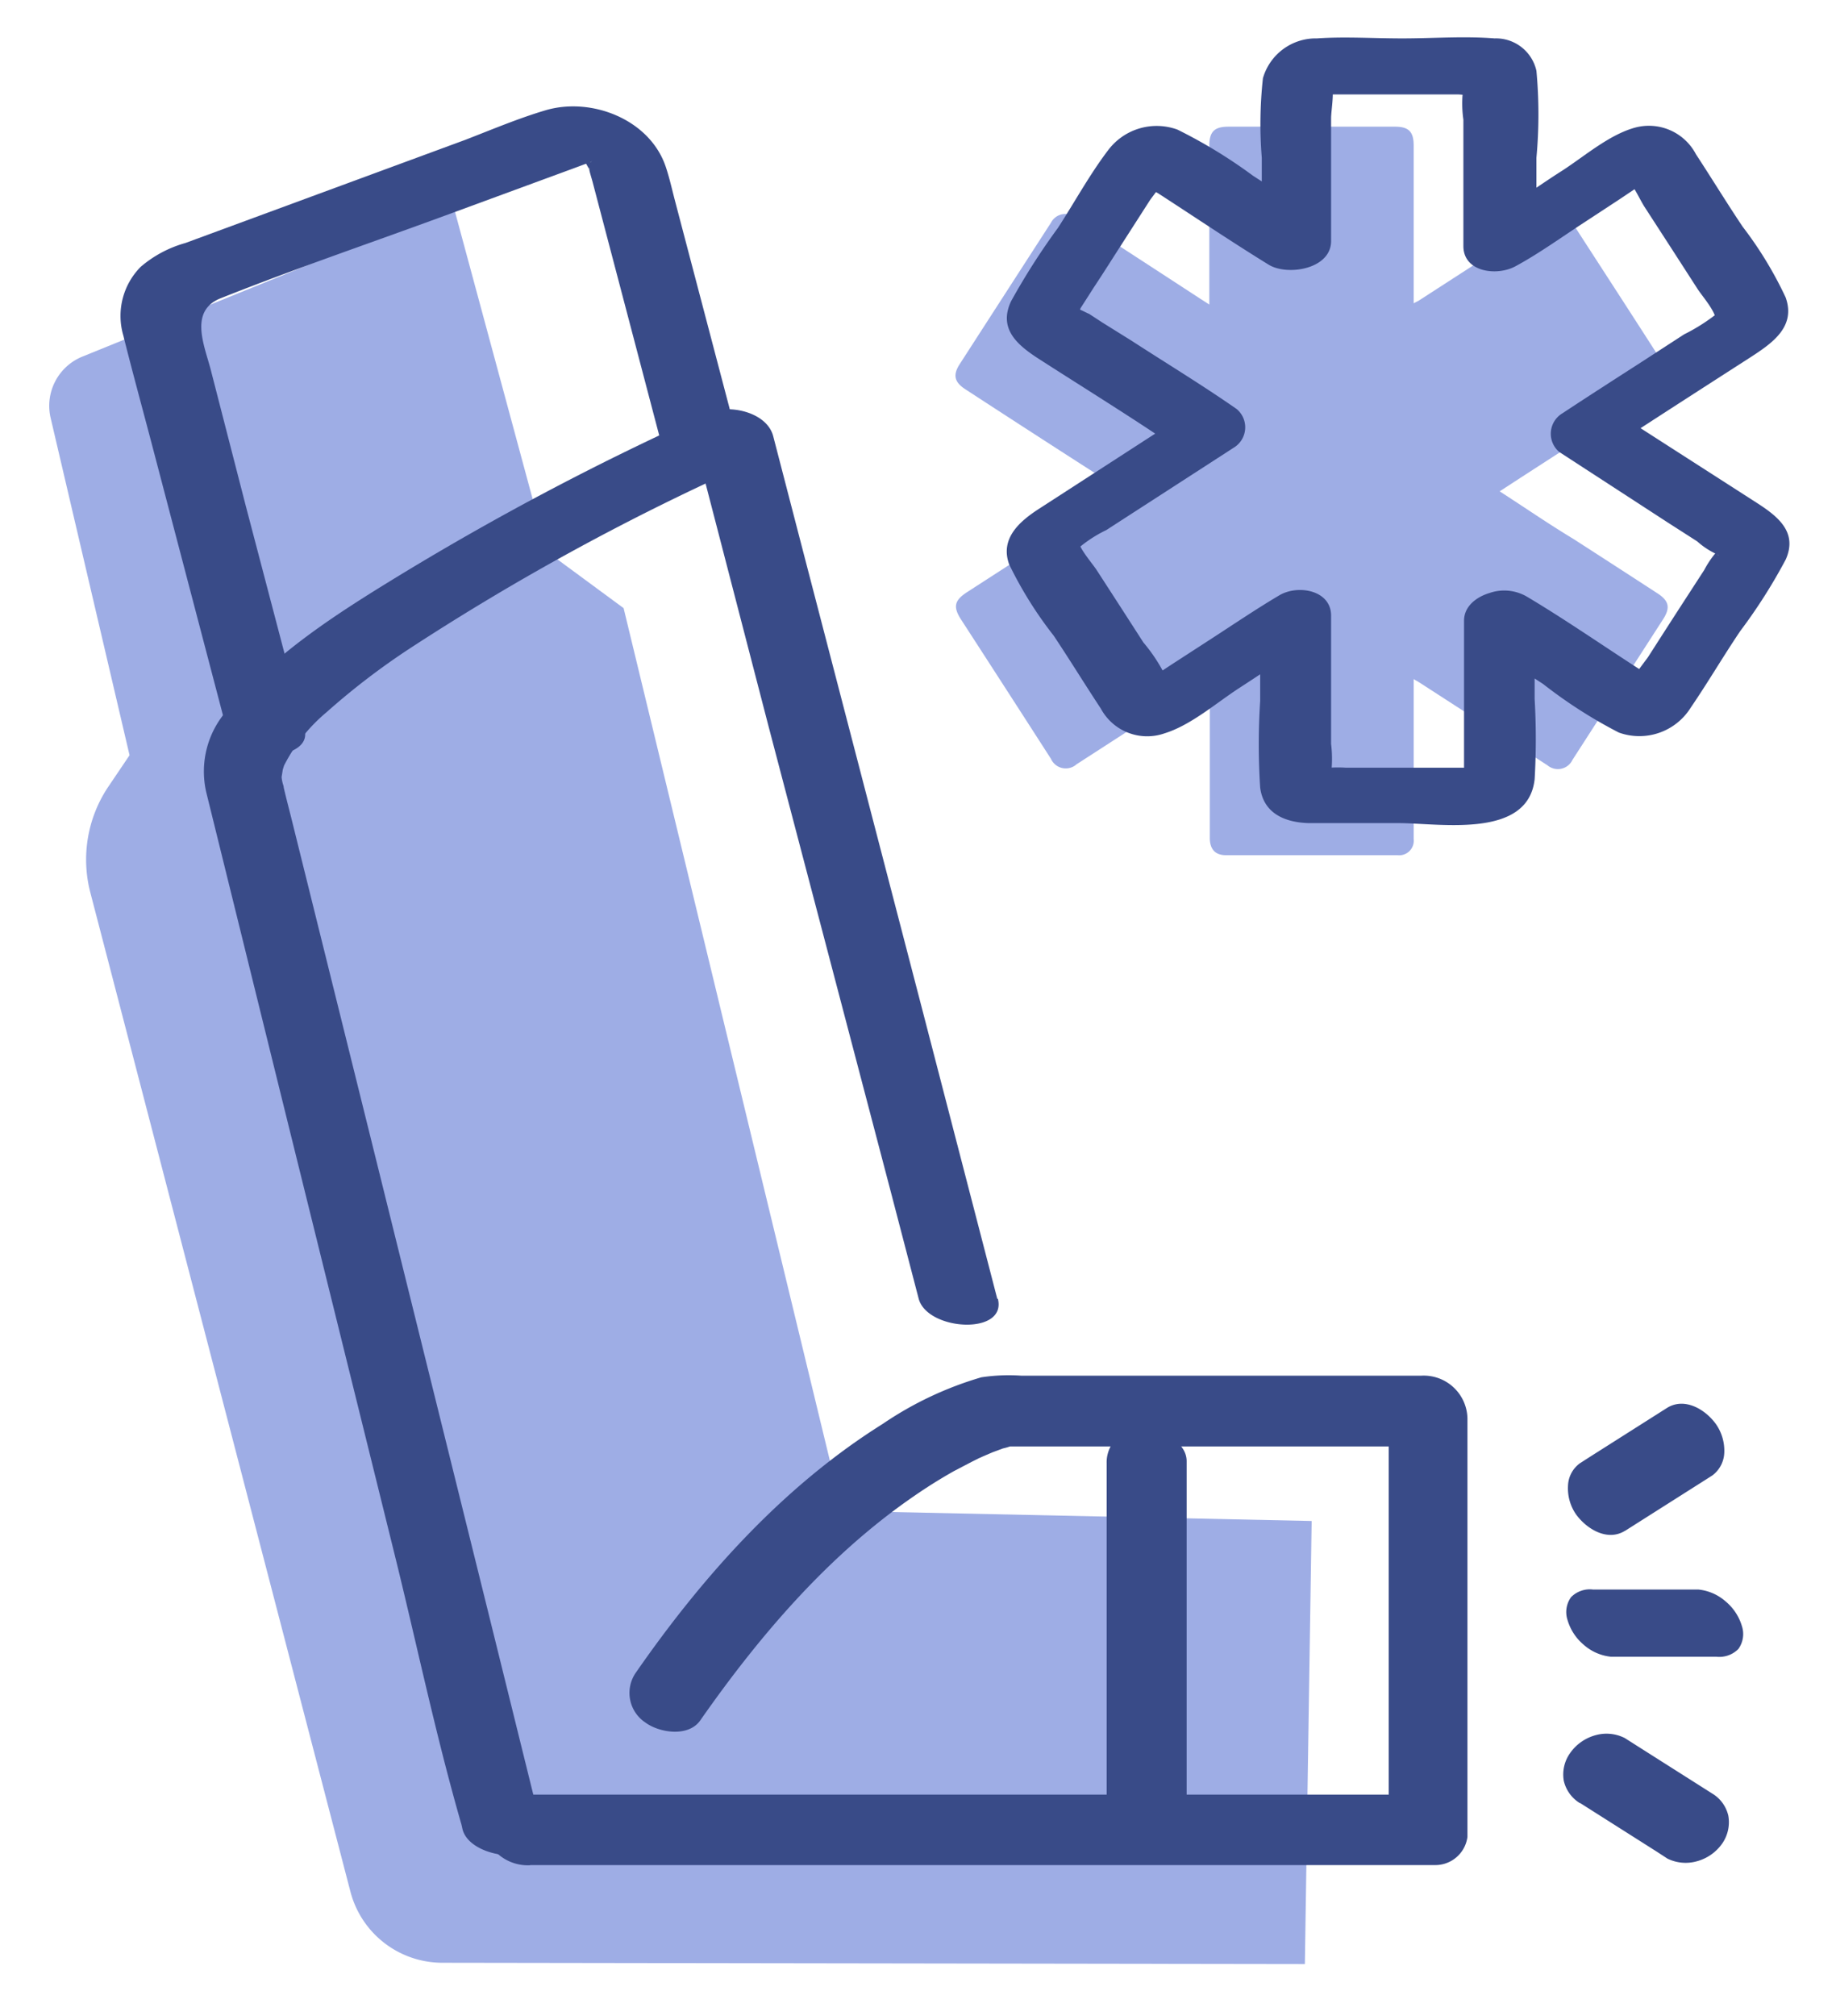
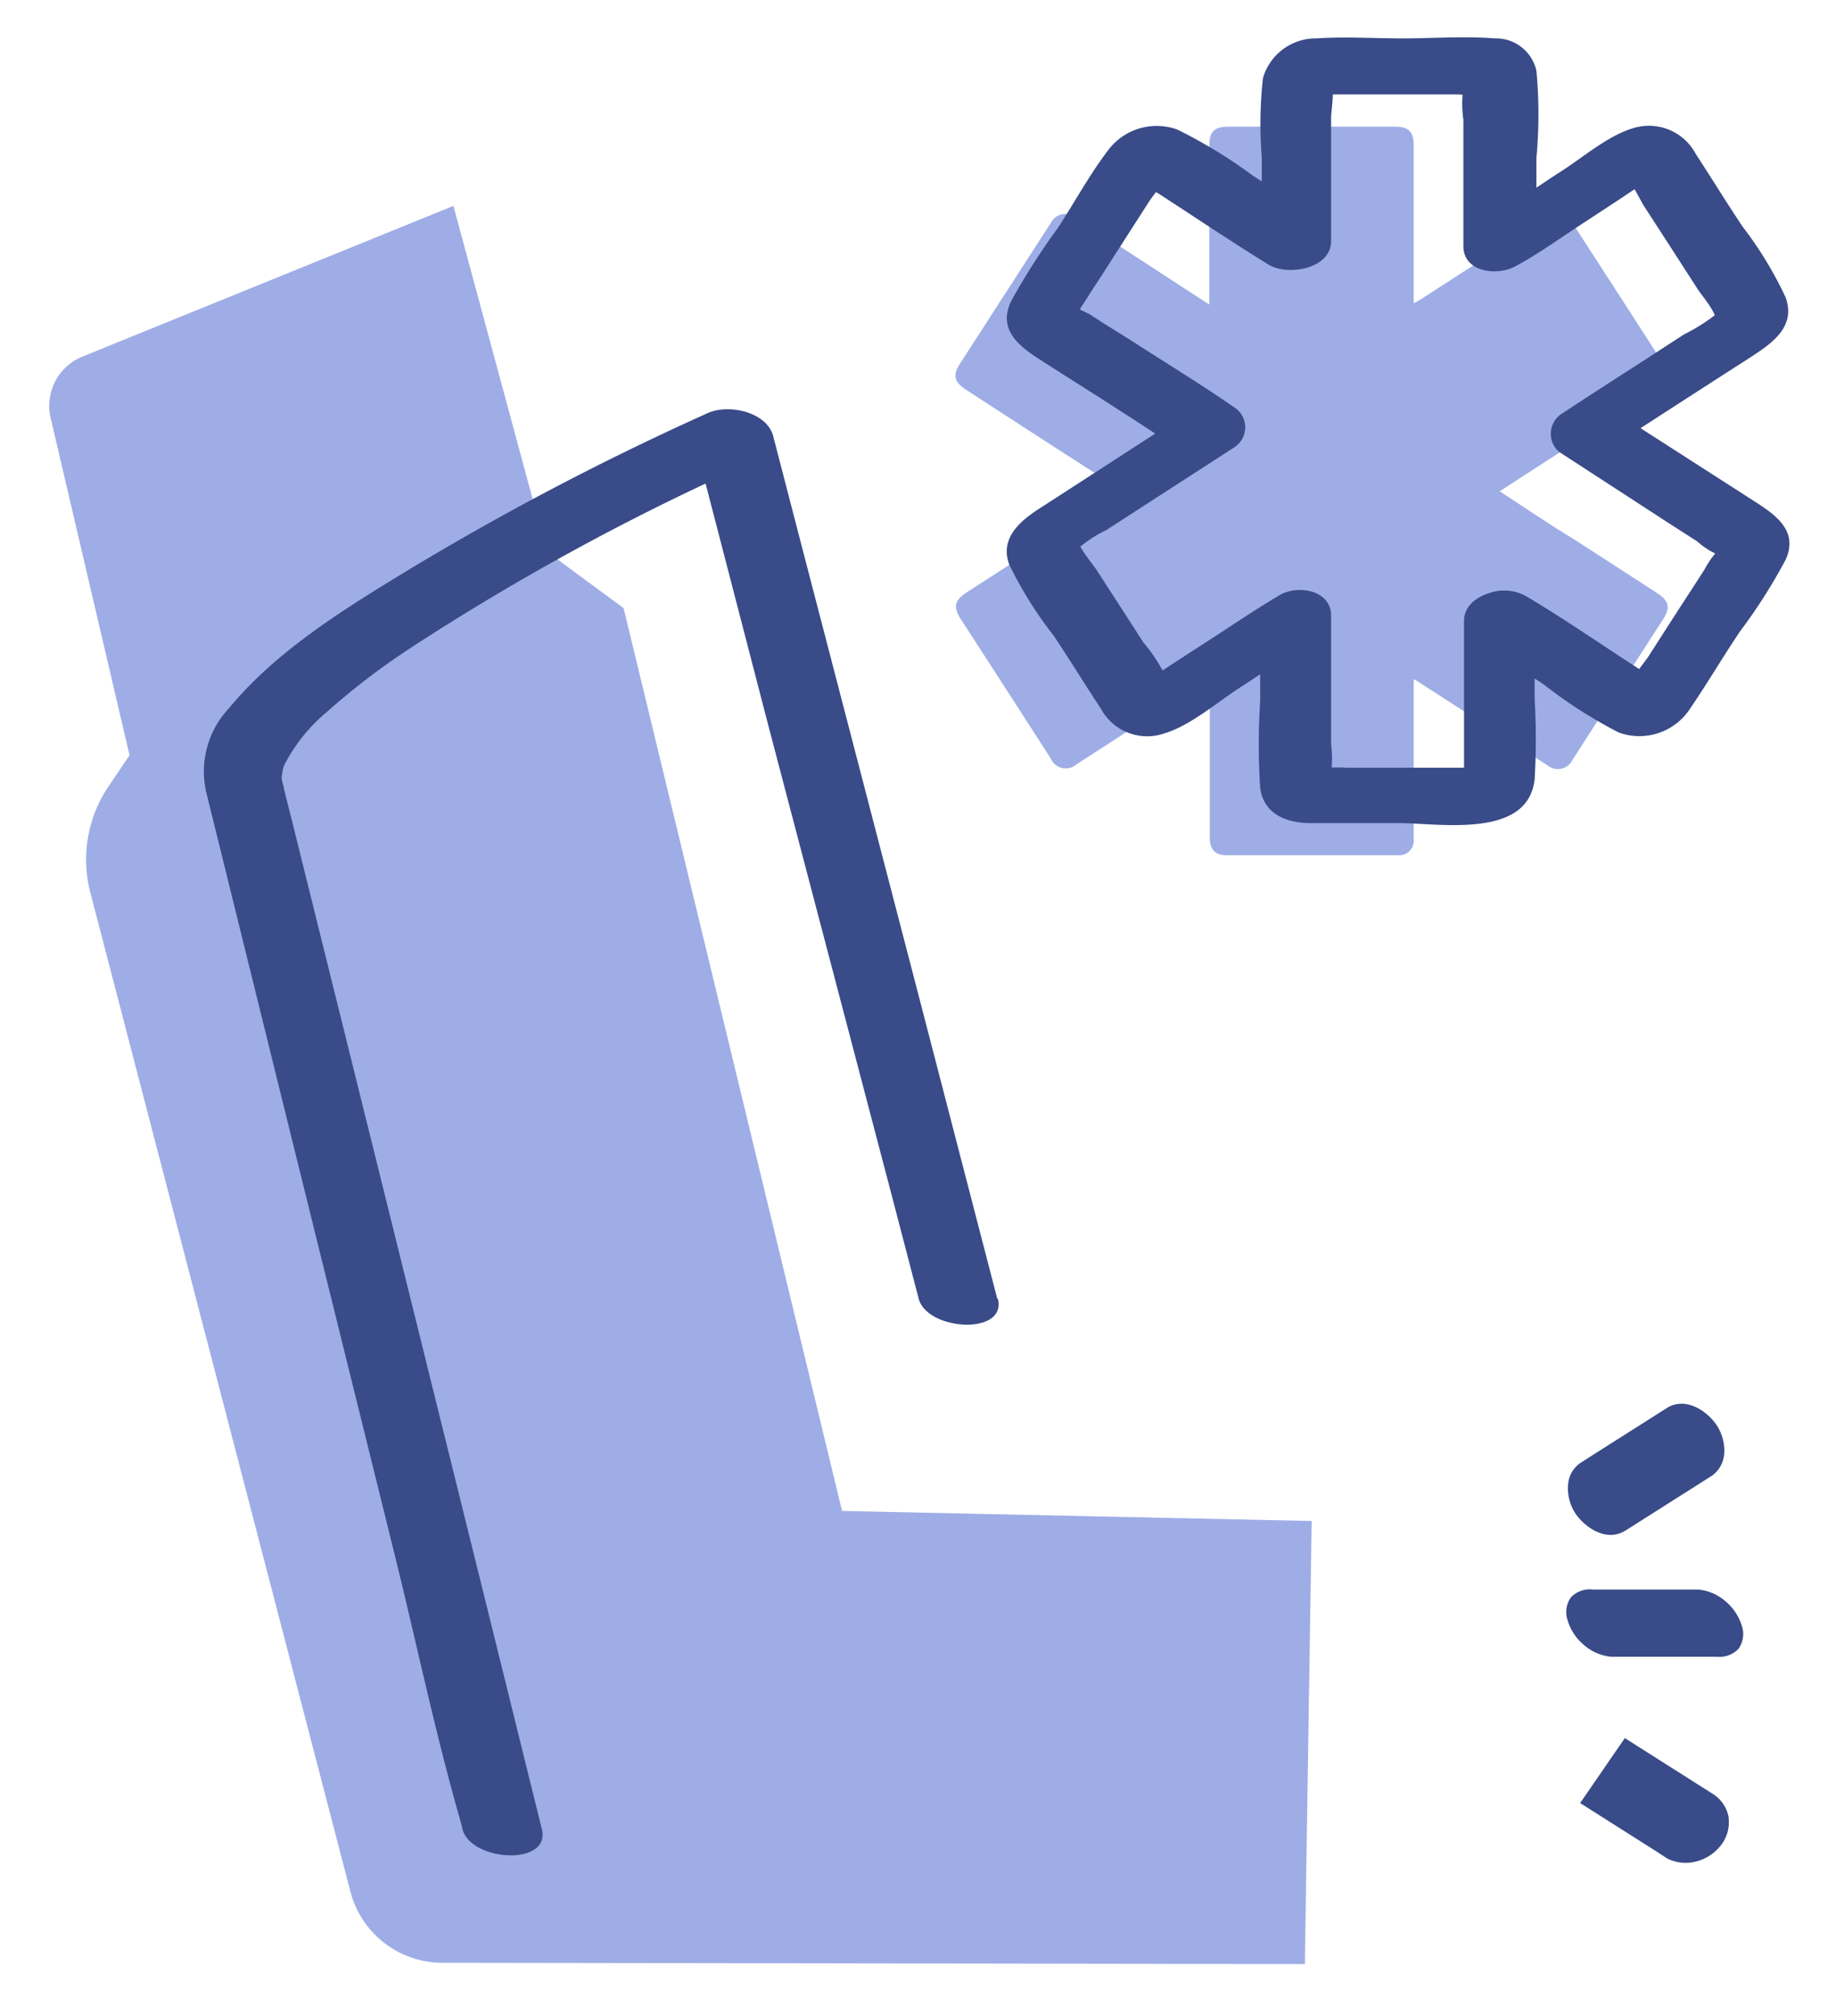
<svg xmlns="http://www.w3.org/2000/svg" id="Layer_1" data-name="Layer 1" viewBox="0 0 113.38 124.45">
  <defs>
    <style>.cls-1{fill:#9eade5;}.cls-2{fill:#394b88;}</style>
  </defs>
  <path class="cls-1" d="M33.77,34.05,28,12.71,5.12,22a3.28,3.28,0,0,0-2,3.77L8,46.62l-1.35,2a8.07,8.07,0,0,0-1.06,6.52l16.05,61.63a5.87,5.87,0,0,0,5.67,4.39l53.27.08L81,93.89l-29-.62L38.51,37.54Z" />
  <g id="Path_1646" data-name="Path 1646">
-     <path class="cls-2" d="M32.75,115.13H88.62a2,2,0,0,0,2-1.74V87.55a2.7,2.7,0,0,0-2.86-2.63H63.07a11.33,11.33,0,0,0-2.47.1,21.58,21.58,0,0,0-6.08,2.87c-6.15,3.85-11.13,9.42-15.24,15.34a2.19,2.19,0,0,0,.56,3.09c.87.65,2.68.93,3.41-.13C46.88,101,51.14,96,56.42,92.37q1.21-.84,2.49-1.56L60,90.24l.44-.22.29-.13.56-.24.65-.24a3.89,3.89,0,0,0,.66-.21s-.87,0-.29.09c.36,0,.75,0,1.12,0H88.62l-2.86-2.63v25.86l2-1.74H31.9a2,2,0,0,0-2,2.3,2.79,2.79,0,0,0,2.83,2.06Z" />
-   </g>
+     </g>
  <g id="Path_1647" data-name="Path 1647">
    <path class="cls-2" d="M61.59,80.19l-4.67-18L49.47,33.56l-1.72-6.63c-.39-1.5-2.72-2-4-1.45A172.65,172.65,0,0,0,24.63,35.54c-3.73,2.28-7.69,4.78-10.5,8.19A5.69,5.69,0,0,0,12.76,49l4.57,18.51,7,28.29c1.39,5.6,2.57,11.3,4.17,16.84l.06.27c.5,2,5.47,2.31,4.9,0l-3.4-13.75L23.25,71.69,18,50.54c-.16-.64-.33-1.28-.48-1.93,0-.1-.05-.19-.07-.29a2.33,2.33,0,0,1-.06-.35c0-.28-.05.33,0,0l.06-.38c0-.08.17-.56.1-.35a10.48,10.48,0,0,1,2.61-3.27A44,44,0,0,1,25.35,40a150.28,150.28,0,0,1,21-11.42l.46-.21-4-1.46,4.67,18L55,73.53l1.73,6.63c.52,2,5.48,2.29,4.89,0Z" />
  </g>
  <g id="Path_1648" data-name="Path 1648">
-     <path class="cls-2" d="M45.8,28.05,41.69,12.42c-.19-.72-.35-1.46-.59-2.16-1-2.9-4.59-4.29-7.42-3.45C32,7.31,30.37,8,28.74,8.63L11.45,15a7.23,7.23,0,0,0-2.76,1.47,4.3,4.3,0,0,0-1.08,4.22c.55,2.2,1.15,4.39,1.73,6.59l4.58,17.45a2.86,2.86,0,0,0,2.69,1.88c.8.06,2.51-.36,2.2-1.55L15.17,31.2,13,22.77c-.4-1.5-1.32-3.59.63-4.36,4.73-1.88,9.57-3.52,14.34-5.28l7.43-2.73.86-.32a.83.83,0,0,0,.22-.08c.15-.12-.06.09-.06,0l-.33-.08,0,0s.34.61.3.52,0-.12,0,0,.14.54.21.81l4.32,16.43A2.88,2.88,0,0,0,43.6,29.6c.8,0,2.51-.37,2.2-1.55Z" />
-   </g>
+     </g>
  <g id="Line_330" data-name="Line 330">
-     <path class="cls-2" d="M68.34,90.35V112c0,1.26,1.72,2,2.76,2a2.07,2.07,0,0,0,2.18-2.11V90.2c0-1.26-1.71-2-2.76-2a2.07,2.07,0,0,0-2.18,2.11Z" />
-   </g>
+     </g>
  <path class="cls-1" d="M87.3,41.92v4.87c0,1.67,0,3.35,0,5a.9.9,0,0,1-1,1H75.71c-.66,0-1-.36-1-1.07q0-4.65,0-9.32v-.52l-.4.24-7.83,5.06a1,1,0,0,1-1.58-.34q-2.76-4.29-5.54-8.58c-.52-.8-.43-1.2.38-1.72l9.66-6.24L69,30.09q-4.69-3-9.37-6.05c-.7-.45-.8-.89-.36-1.57q2.82-4.37,5.63-8.72a1,1,0,0,1,1.53-.31q3.84,2.49,7.69,5l.56.36V9c0-.87.31-1.18,1.18-1.18H86.15c.84,0,1.15.31,1.15,1.16,0,3.08,0,6.16,0,9.25v.49l.31-.16,7.86-5.08c.78-.5,1.2-.41,1.69.37,1.84,2.85,3.69,5.69,5.52,8.55a1.75,1.75,0,0,1,.28.82c0,.39-.3.61-.61.81l-8.48,5.48-1.26.82c1.55,1,3,2,4.54,2.93q2.61,1.68,5.21,3.37c.71.46.8.89.34,1.6L97.11,46.9a1,1,0,0,1-1.55.34l-7.89-5.1Z" />
  <path class="cls-2" d="M90.41,38.31c0,2.46,0,4.92,0,7.38,0,.61,0,1.22,0,1.83s-.24.82.69.28c1.12-.66.58-.41,0-.41H83.12a7.69,7.69,0,0,0-1,0h-.48l.56.37a7.53,7.53,0,0,0,0-1.84V38c0-1.58-2.06-1.93-3.2-1.25-1.42.84-2.79,1.77-4.18,2.67l-2.47,1.6-1,.66-.61.4c1.31.43,1.76.37,1.32-.17a10.26,10.26,0,0,0-1.45-2.25l-1.45-2.25-1.45-2.24c-.27-.41-1.19-1.46-1.1-1.86l-.37.85a8,8,0,0,1,2.08-1.44l2.6-1.68,5.26-3.4a1.47,1.47,0,0,0,.19-2.39c-2.11-1.47-4.32-2.81-6.48-4.21L68.06,19.9l-.81-.53c-.06,0-.92-.49-.66-.21-.1.29,0,.25.14-.14L67,18.6l.53-.83c.41-.62.81-1.24,1.21-1.87L71,12.38c.14-.22,1.15-1.47,1.07-1.66l-1.85.35.28.19a5.58,5.58,0,0,0,1,.66c2.27,1.47,4.54,3,6.83,4.41,1.14.72,3.87.3,3.87-1.45V7.31c0-.52.24-1.76,0-2.18l0-.3-1.21,1a6.26,6.26,0,0,0,1,0h8.07c.12,0,.76.08.84,0s-.58-.37-.53-.44a7,7,0,0,0,0,2v7.8c0,1.61,2.06,1.87,3.21,1.25,1.48-.8,2.88-1.82,4.3-2.74L100,12.31l1-.67.41-.27q1-.48-.3-.21l-.94-.36c.6.36,1,1.35,1.36,1.93l1.71,2.64,1.58,2.45c.31.49,1.29,1.56,1.14,2.14l.37-.85A11.59,11.59,0,0,1,104,20.64l-2.62,1.7c-1.63,1.05-3.27,2.1-4.89,3.17a1.47,1.47,0,0,0-.2,2.39L103,32.26l1.81,1.16a4.81,4.81,0,0,0,1.34.85c-.33-.05.24-.54-.25-.08a6,6,0,0,0-.66,1l-1.2,1.85c-.76,1.17-1.51,2.34-2.26,3.51-.16.24-1.28,1.64-1.2,1.85l1.84-.32-.3-.2a4.23,4.23,0,0,0-.83-.54c-2.33-1.5-4.63-3.1-7-4.51a2.78,2.78,0,0,0-3.12.22c-.69.55-1.17,1.83-.2,2.4,1.47.87,2.88,1.84,4.32,2.77a29.42,29.42,0,0,0,4.68,3,3.74,3.74,0,0,0,4.44-1.54c1.06-1.55,2-3.16,3.06-4.73a33.26,33.26,0,0,0,2.81-4.42c.73-1.66-.45-2.62-1.73-3.45l-9-5.78-.19,2.4c2.9-1.89,5.82-3.77,8.73-5.64,1.34-.87,2.83-1.88,2.18-3.7A23.48,23.48,0,0,0,107.62,14c-1-1.49-1.92-3-2.89-4.48A3.28,3.28,0,0,0,101,7.87c-1.61.43-3.13,1.76-4.52,2.66-1.58,1-3.14,2.18-4.8,3.07l3.2,1.25V9.74a29.18,29.18,0,0,0,0-5.37,2.56,2.56,0,0,0-2.58-2c-1.88-.15-3.81,0-5.69,0s-3.54-.12-5.28,0a3.4,3.4,0,0,0-3.34,2.46,26,26,0,0,0-.07,4.91v5.4l3.87-1.45-4.41-2.84A30.82,30.82,0,0,0,72.71,8a3.75,3.75,0,0,0-4.3,1.3c-1.13,1.49-2.06,3.2-3.08,4.77a42.17,42.17,0,0,0-2.89,4.52c-.8,1.69.36,2.69,1.69,3.55,3,1.93,6,3.77,8.93,5.79l.19-2.4-9.06,5.86c-1.23.79-2.45,1.85-1.87,3.45a24.33,24.33,0,0,0,2.75,4.4c1,1.5,1.92,3,2.91,4.5a3.25,3.25,0,0,0,3.93,1.53c1.65-.51,3.21-1.89,4.65-2.82s3-2,4.46-2.87l-3.2-1.25v4.94a41.5,41.5,0,0,0,0,5.35c.21,1.6,1.54,2.15,3,2.19,1.84,0,3.69,0,5.54,0,2.54,0,8,1,8.41-2.71a43,43,0,0,0,0-4.95V38C94.83,35.65,90.41,36.2,90.41,38.31Z" />
  <g id="Group_3554" data-name="Group 3554">
    <g id="Line_331" data-name="Line 331">
      <path class="cls-2" d="M99.52,102.27H106a1.65,1.65,0,0,0,1.35-.48,1.57,1.57,0,0,0,.22-1.41,3.14,3.14,0,0,0-1-1.52,3,3,0,0,0-1.69-.74H98.37a1.63,1.63,0,0,0-1.35.47A1.57,1.57,0,0,0,96.8,100a3.14,3.14,0,0,0,1,1.53,3,3,0,0,0,1.69.74Z" />
    </g>
    <g id="Group_3553" data-name="Group 3553">
      <g id="Group_3551" data-name="Group 3551">
        <g id="Line_332" data-name="Line 332">
          <path class="cls-2" d="M100.35,94.5l4.73-3,.66-.42a1.83,1.83,0,0,0,.74-1.39,2.87,2.87,0,0,0-.52-1.79c-.67-.92-1.93-1.65-3-1l-4.73,3-.67.43a1.79,1.79,0,0,0-.73,1.39,2.82,2.82,0,0,0,.51,1.78c.68.92,1.94,1.65,3,1Z" />
        </g>
      </g>
      <g id="Group_3552" data-name="Group 3552">
        <g id="Line_333" data-name="Line 333">
-           <path class="cls-2" d="M97.58,111.3l4.73,3,.66.43a2.55,2.55,0,0,0,1.8.17,2.81,2.81,0,0,0,1.59-1.11,2.31,2.31,0,0,0,.37-1.71,2.16,2.16,0,0,0-1-1.37l-4.73-3-.66-.42a2.5,2.5,0,0,0-1.8-.18,2.82,2.82,0,0,0-1.59,1.12,2.28,2.28,0,0,0-.38,1.7,2.2,2.2,0,0,0,1,1.38Z" />
+           <path class="cls-2" d="M97.58,111.3l4.73,3,.66.43a2.55,2.55,0,0,0,1.8.17,2.81,2.81,0,0,0,1.59-1.11,2.31,2.31,0,0,0,.37-1.71,2.16,2.16,0,0,0-1-1.37l-4.73-3-.66-.42Z" />
        </g>
      </g>
    </g>
  </g>
</svg>